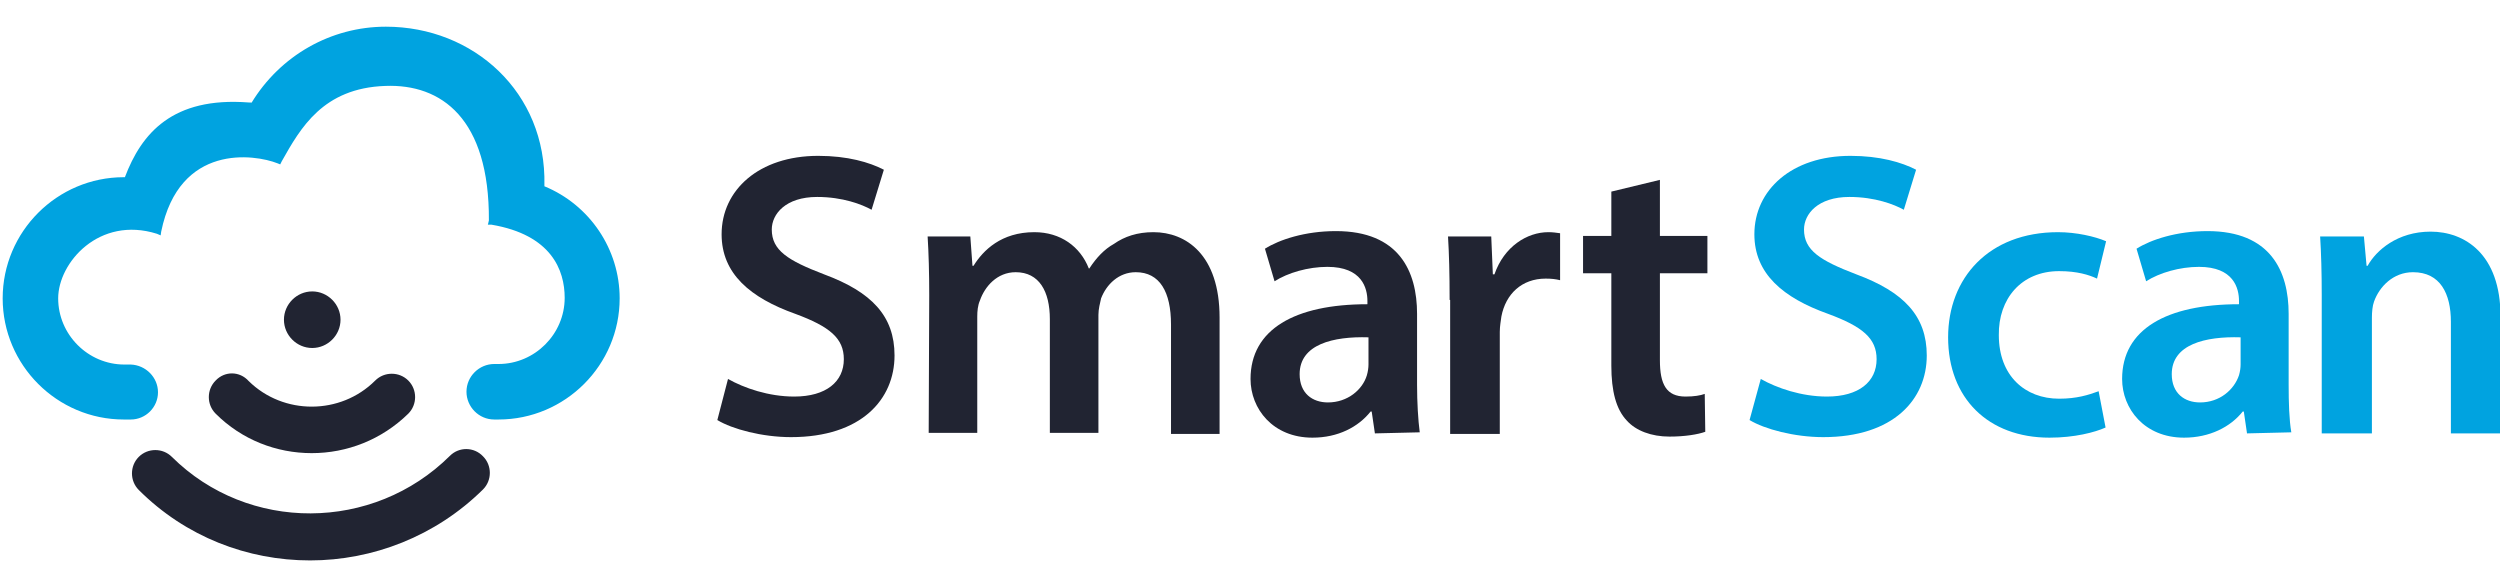
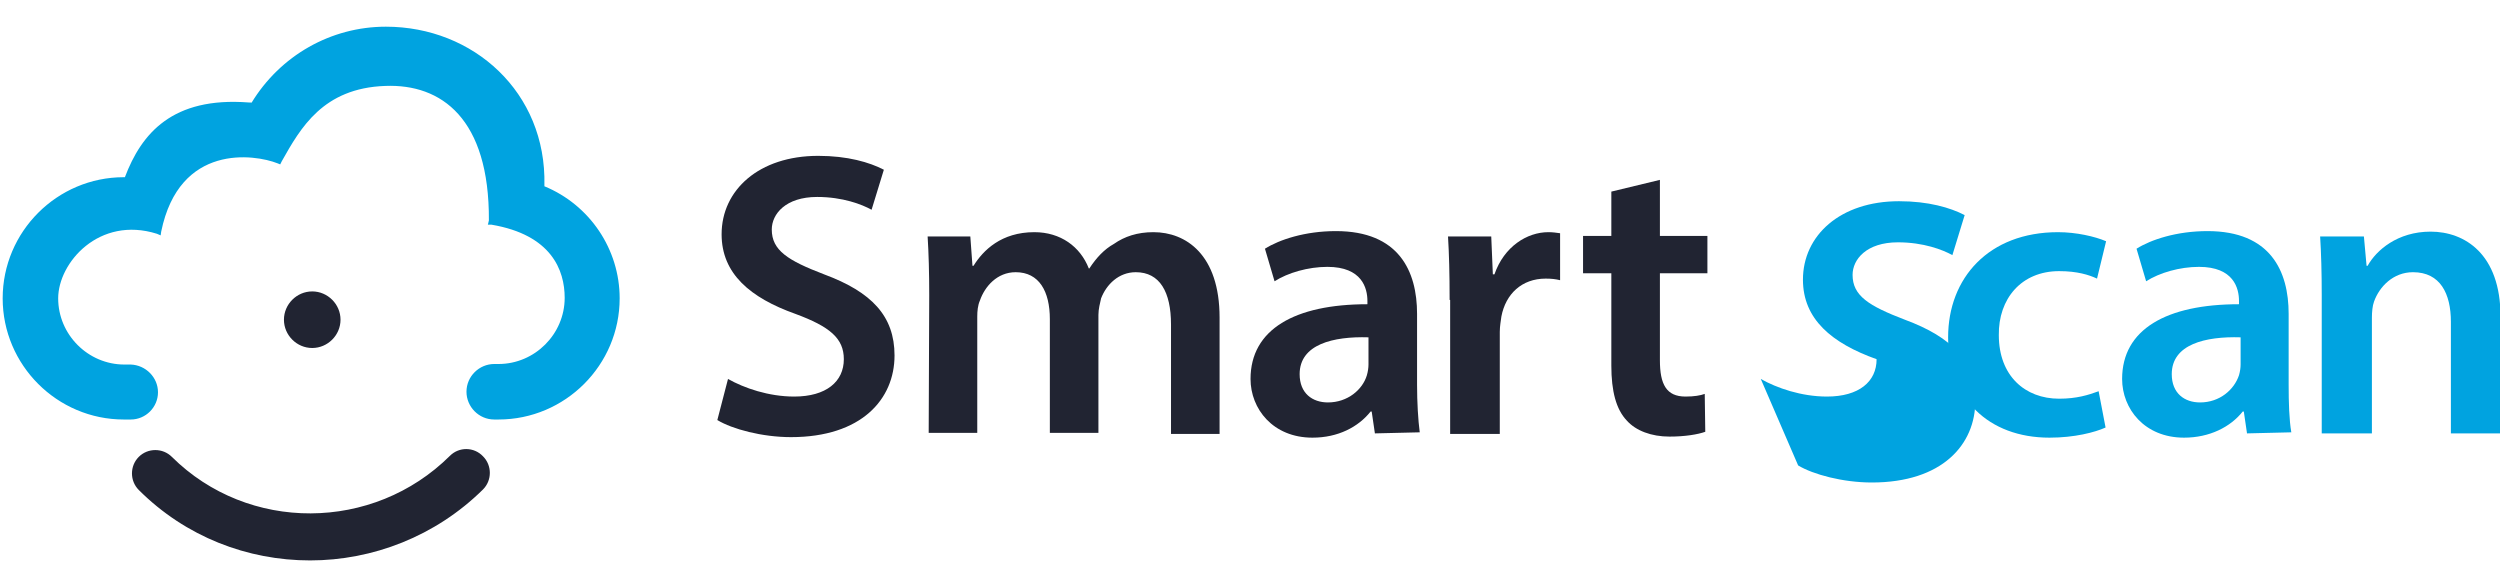
<svg xmlns="http://www.w3.org/2000/svg" version="1.1" x="0px" y="0px" viewBox="0 0 468.4 107" style="enable-background:new 0 0 468.4 107;" xml:space="preserve">
  <style type="text/css">
	.st0{fill:#00a3e0;}
	.st1{fill:#212432;}
</style>
  <g id="scan">
    <g>
-       <path class="st0" d="M329.9,71c3,1.7,7.6,3.3,12.4,3.3c6,0,9.3-2.8,9.3-7c0-3.9-2.6-6.1-9.1-8.5c-8.4-3-13.8-7.5-13.8-14.9    c0-8.3,7-14.7,18-14.7c5.5,0,9.6,1.2,12.3,2.6l-2.3,7.5c-1.8-1-5.4-2.4-10.2-2.4c-5.9,0-8.5,3.2-8.5,6.1c0,3.9,3,5.8,9.8,8.4    c8.9,3.3,13.2,7.8,13.2,15.2c0,8.2-6.2,15.3-19.4,15.3c-5.4,0-11-1.5-13.8-3.2L329.9,71z" />
+       <path class="st0" d="M329.9,71c3,1.7,7.6,3.3,12.4,3.3c6,0,9.3-2.8,9.3-7c-8.4-3-13.8-7.5-13.8-14.9    c0-8.3,7-14.7,18-14.7c5.5,0,9.6,1.2,12.3,2.6l-2.3,7.5c-1.8-1-5.4-2.4-10.2-2.4c-5.9,0-8.5,3.2-8.5,6.1c0,3.9,3,5.8,9.8,8.4    c8.9,3.3,13.2,7.8,13.2,15.2c0,8.2-6.2,15.3-19.4,15.3c-5.4,0-11-1.5-13.8-3.2L329.9,71z" />
      <path class="st0" d="M394.5,80.1c-2,0.9-5.8,1.9-10.5,1.9c-11.5,0-19-7.4-19-18.8c0-11.1,7.6-19.7,20.6-19.7c3.4,0,6.9,0.8,9,1.7    l-1.7,7c-1.5-0.7-3.7-1.4-7.1-1.4c-7.1,0-11.4,5.2-11.3,12c0,7.6,4.9,11.9,11.3,11.9c3.3,0,5.5-0.7,7.4-1.4L394.5,80.1z" />
      <path class="st0" d="M421,81.2l-0.6-4.1h-0.2C417.9,80,414,82,409.2,82c-7.4,0-11.6-5.4-11.6-11c0-9.3,8.3-14,21.9-14v-0.6    c0-2.4-1-6.4-7.5-6.4c-3.6,0-7.4,1.1-9.9,2.7l-1.8-6.1c2.7-1.7,7.5-3.3,13.3-3.3c11.8,0,15.2,7.5,15.2,15.5v13.3    c0,3.3,0.1,6.6,0.5,8.9L421,81.2L421,81.2z M419.8,63.2c-6.6-0.2-12.9,1.3-12.9,6.9c0,3.6,2.4,5.3,5.3,5.3c3.7,0,6.4-2.4,7.3-5.1    c0.2-0.7,0.3-1.4,0.3-2L419.8,63.2L419.8,63.2z" />
      <path class="st0" d="M435,55.3c0-4.2-0.1-7.8-0.3-11h8.2l0.5,5.5h0.2c1.6-2.9,5.6-6.4,11.8-6.4c6.4,0,13.1,4.2,13.1,15.9v21.9    h-9.3V60.3c0-5.3-2-9.3-7.1-9.3c-3.7,0-6.3,2.7-7.3,5.5c-0.3,0.8-0.4,2-0.4,3v21.7H435V55.3z" />
    </g>
  </g>
  <g id="smart">
    <g>
      <path class="st1" d="M136.4,71c3,1.7,7.6,3.3,12.4,3.3c6,0,9.3-2.8,9.3-7c0-3.9-2.6-6.1-9.1-8.5c-8.4-3-13.8-7.5-13.8-14.9    c0-8.3,7-14.7,18.1-14.7c5.5,0,9.6,1.2,12.3,2.6l-2.3,7.5c-1.8-1-5.4-2.4-10.2-2.4c-5.9,0-8.5,3.2-8.5,6.1c0,3.9,3,5.8,9.8,8.4    c8.9,3.3,13.2,7.8,13.2,15.2c0,8.2-6.2,15.3-19.4,15.3c-5.4,0-11-1.5-13.8-3.2L136.4,71z" />
      <path class="st1" d="M174.1,55.3c0-4.2-0.1-7.8-0.3-11h8l0.4,5.5h0.2c1.8-2.9,5.2-6.3,11.4-6.3c4.9,0,8.6,2.7,10.2,6.8h0.1    c1.3-2,2.8-3.6,4.6-4.6c2-1.4,4.4-2.2,7.4-2.2c6.1,0,12.4,4.2,12.4,16v21.8h-9.1V60.8c0-6.1-2.1-9.8-6.6-9.8    c-3.2,0-5.5,2.3-6.5,4.9c-0.2,0.9-0.5,2-0.5,3.1v22.1h-9.1V59.8c0-5.2-2-8.8-6.4-8.8c-3.5,0-5.8,2.7-6.7,5.3c-0.4,0.9-0.5,2-0.5,3    v21.8h-9.1L174.1,55.3L174.1,55.3z" />
      <path class="st1" d="M257.6,81.2l-0.6-4.1h-0.2c-2.3,2.9-6.1,4.9-10.9,4.9c-7.4,0-11.6-5.4-11.6-11c0-9.3,8.3-14,21.9-14v-0.6    c0-2.4-1-6.4-7.5-6.4c-3.6,0-7.4,1.1-9.9,2.7l-1.8-6.1c2.7-1.7,7.5-3.3,13.3-3.3c11.8,0,15.2,7.5,15.2,15.5v13.3    c0,3.3,0.2,6.6,0.5,8.9L257.6,81.2L257.6,81.2z M256.4,63.2c-6.6-0.2-12.9,1.3-12.9,6.9c0,3.6,2.4,5.3,5.3,5.3    c3.7,0,6.5-2.4,7.3-5.1c0.2-0.7,0.3-1.4,0.3-2L256.4,63.2L256.4,63.2z" />
      <path class="st1" d="M271.6,56.2c0-5-0.1-8.6-0.3-11.9h8.1l0.3,7.1h0.3c1.8-5.2,6.1-7.9,10.1-7.9c0.9,0,1.4,0.1,2.2,0.2v8.8    c-0.8-0.2-1.6-0.3-2.7-0.3c-4.5,0-7.5,2.9-8.3,7.1c-0.1,0.8-0.3,1.8-0.3,2.9v19.1h-9.3V56.2z" />
      <path class="st1" d="M311,33.7v10.5h8.9v7H311v16.3c0,4.5,1.2,6.8,4.8,6.8c1.6,0,2.8-0.2,3.6-0.5l0.1,7.1    c-1.4,0.5-3.8,0.9-6.7,0.9c-3.4,0-6.3-1.1-8-3c-2-2.1-2.9-5.5-2.9-10.3V51.2h-5.3v-7h5.3v-8.3L311,33.7z" />
    </g>
  </g>
  <g id="cloud">
    <g>
      <path class="st0" d="M102,34.9c0-0.1,0-0.1,0-0.2C102.4,17.3,88.7,5,72.3,5C62,5,52.5,10.4,47.1,19.3c0,0,0.4-0.1-0.5-0.1    c-14.3-1.1-20.1,5.8-23.2,14c-0.1,0-0.1,0-0.2,0c-12.5,0-22.7,10.2-22.7,22.7c0,12.5,10.2,22.7,22.7,22.7l1.2,0l0,0l0,0h0.1v0    c2.8,0,5.1-2.3,5.1-5.1c0-2.8-2.3-5.1-5.1-5.2v0l-1.2,0c-6.8,0-12.4-5.6-12.4-12.4c0-6.7,7.7-15.5,18.5-12.1l0.7,0.3l0.1-0.7    C33.6,26.8,47.7,28.9,52,30.6l0.5,0.2l0.3-0.6c3.5-6.2,7.7-13.7,19.4-14.1c10.5-0.4,19.5,6.1,19.4,25.2c-0.1,0.5-0.2,0.8-0.2,0.8    l0.7,0c11.2,1.9,13.7,8.5,13.7,13.7c0,6.8-5.6,12.4-12.4,12.4h-0.8v0c-2.8,0-5.2,2.3-5.2,5.2c0,2.8,2.3,5.2,5.2,5.2h0.8    c12.5,0,22.7-10.2,22.7-22.7C116.1,46.7,110.5,38.4,102,34.9z" />
    </g>
  </g>
  <g id="wireless-logo">
    <g>
-       <path class="st1" d="M40.4,71.3c-1.7,1.7-1.7,4.5,0,6.2c4.9,4.9,11.4,7.4,18,7.4c6.6,0,13.1-2.5,18.1-7.4c1.7-1.7,1.7-4.5,0-6.2    c-1.7-1.7-4.5-1.7-6.2,0c-6.5,6.5-17.2,6.5-23.7,0.1C44.9,69.5,42.1,69.5,40.4,71.3L40.4,71.3z" />
      <path class="st1" d="M84.3,85.4c-14.4,14.3-37.8,14.4-52.1,0.2c-1.7-1.7-4.5-1.7-6.2,0c-1.7,1.7-1.7,4.5,0,6.2    c8.8,8.8,20.4,13.2,32.1,13.2c11.7,0,23.5-4.5,32.4-13.3c1.7-1.7,1.7-4.5,0-6.2C88.8,83.7,86,83.7,84.3,85.4L84.3,85.4z" />
      <g>
        <path class="st1" d="M63.8,59.9c0-2.9-2.4-5.3-5.3-5.3c-2.9,0-5.3,2.4-5.3,5.3c0,2.9,2.4,5.3,5.3,5.3     C61.4,65.2,63.8,62.8,63.8,59.9L63.8,59.9z" />
      </g>
    </g>
  </g>
</svg>